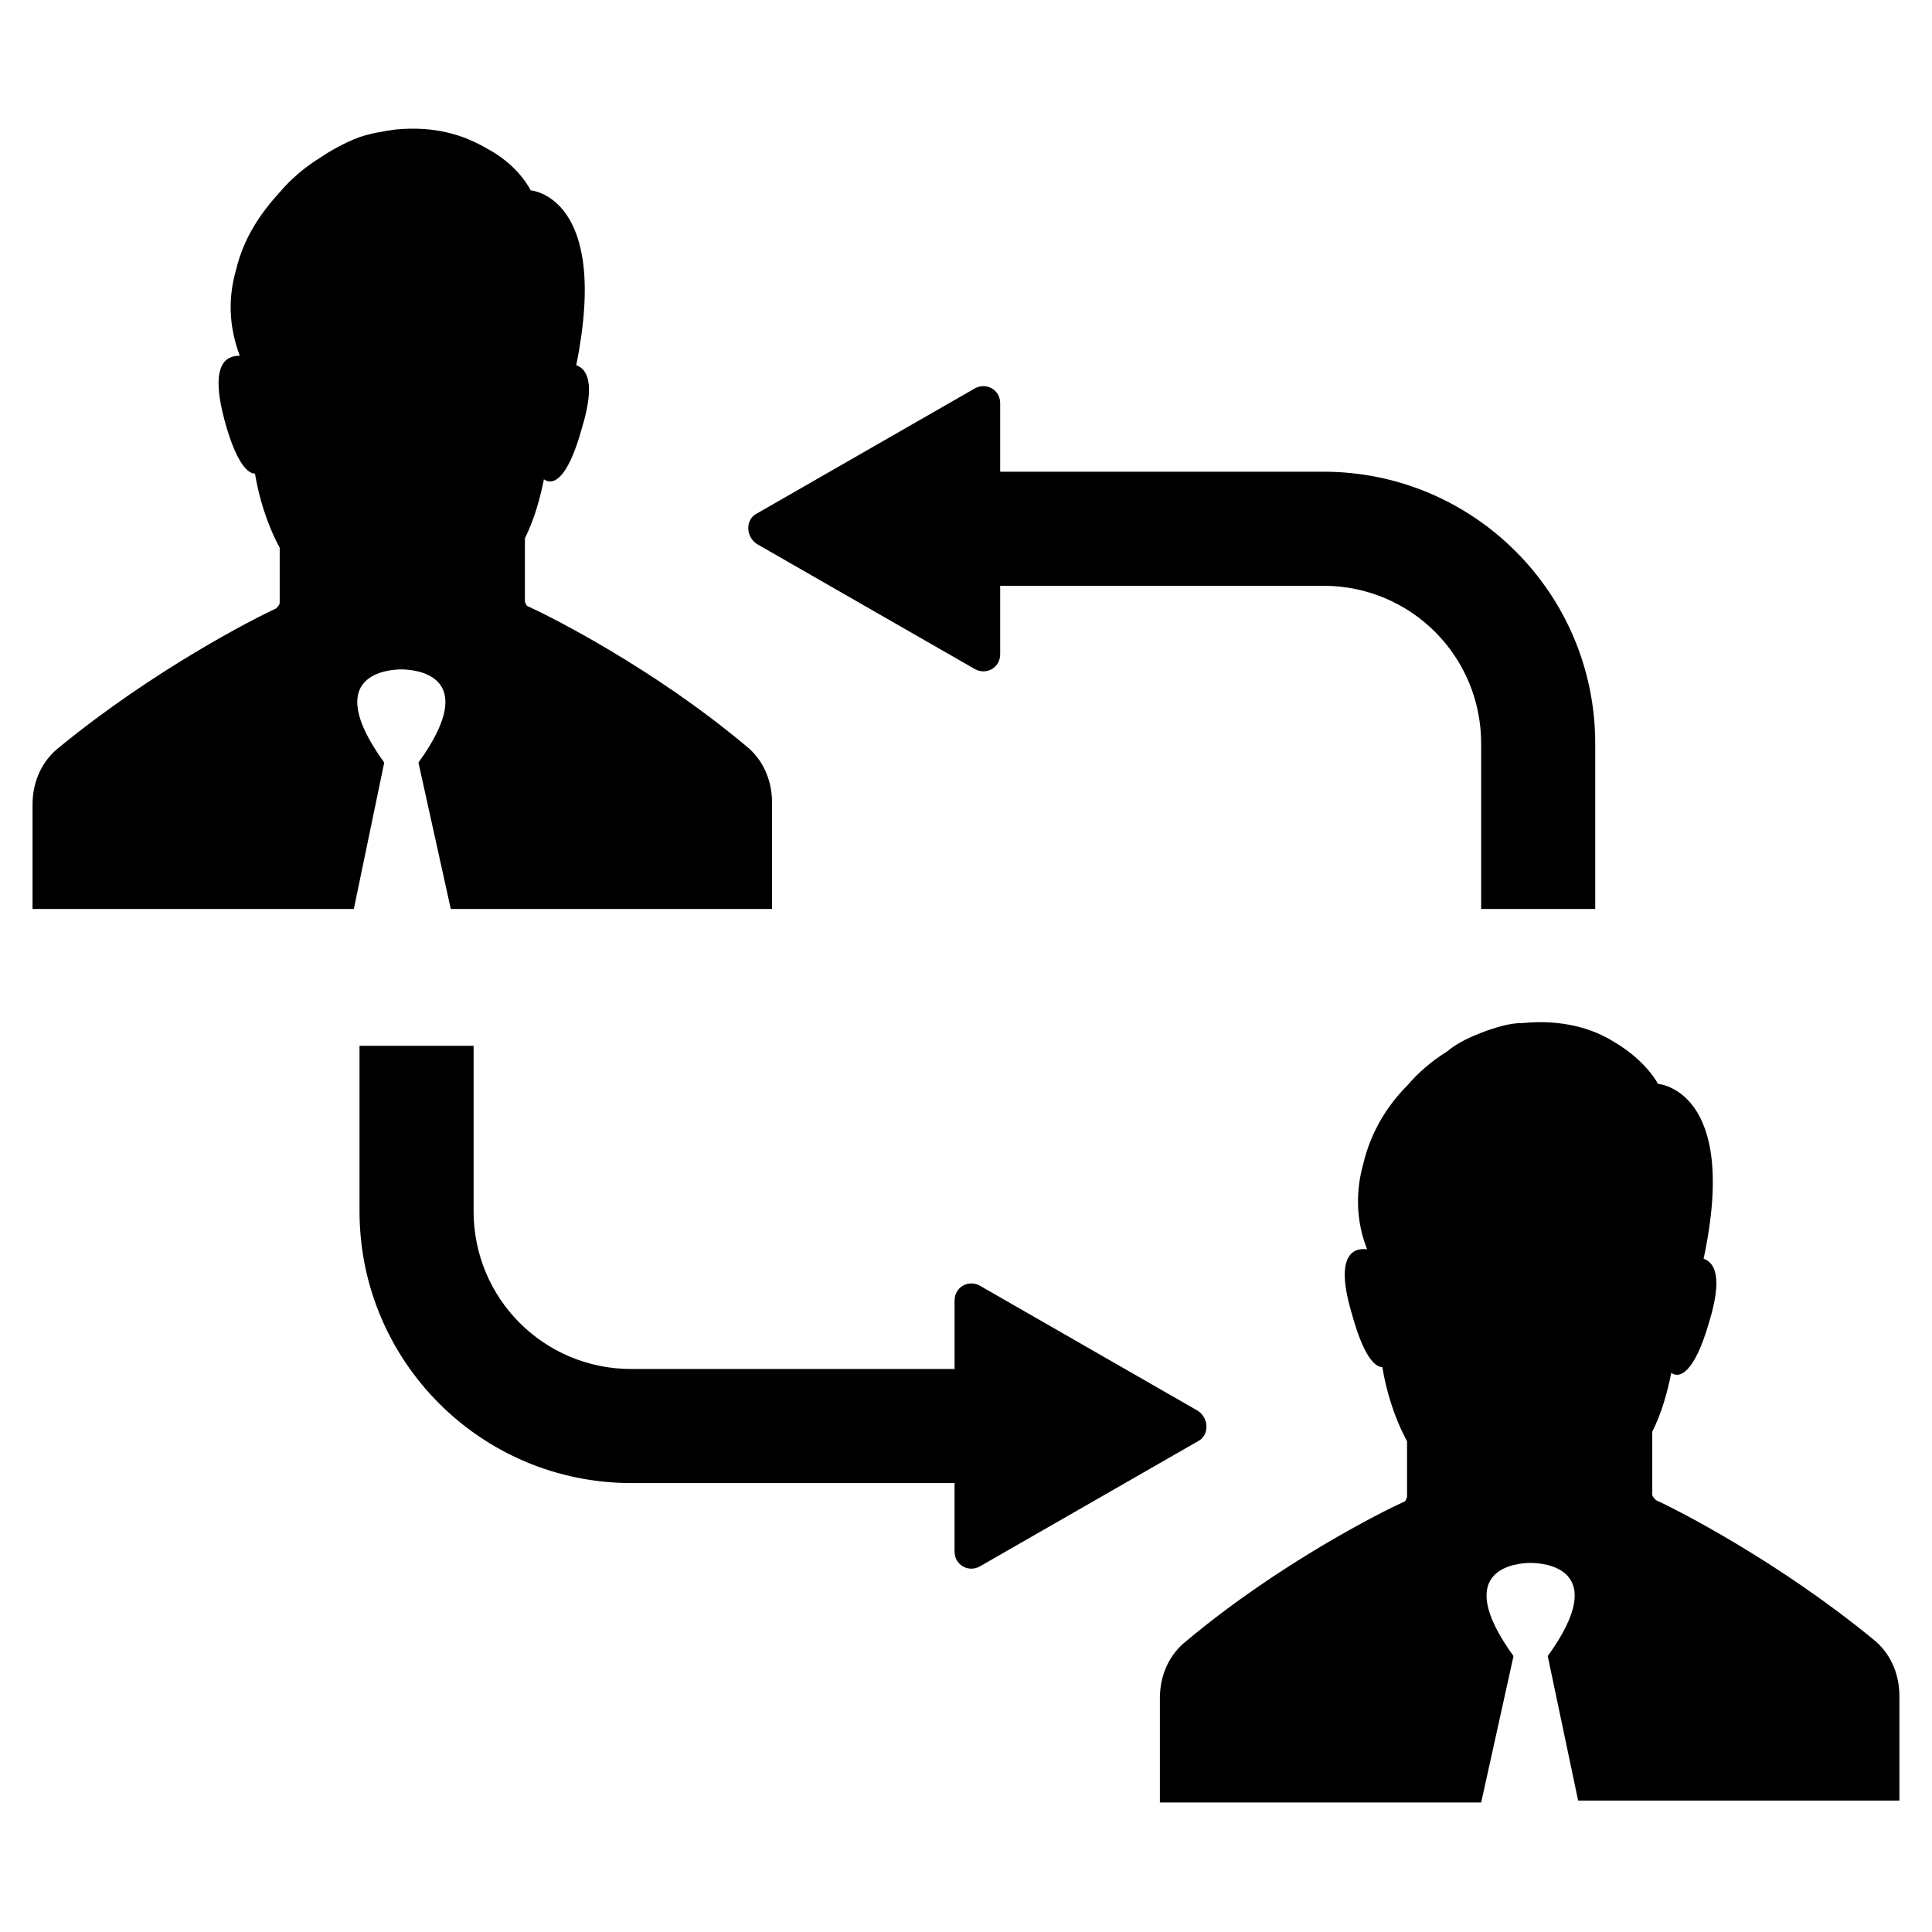
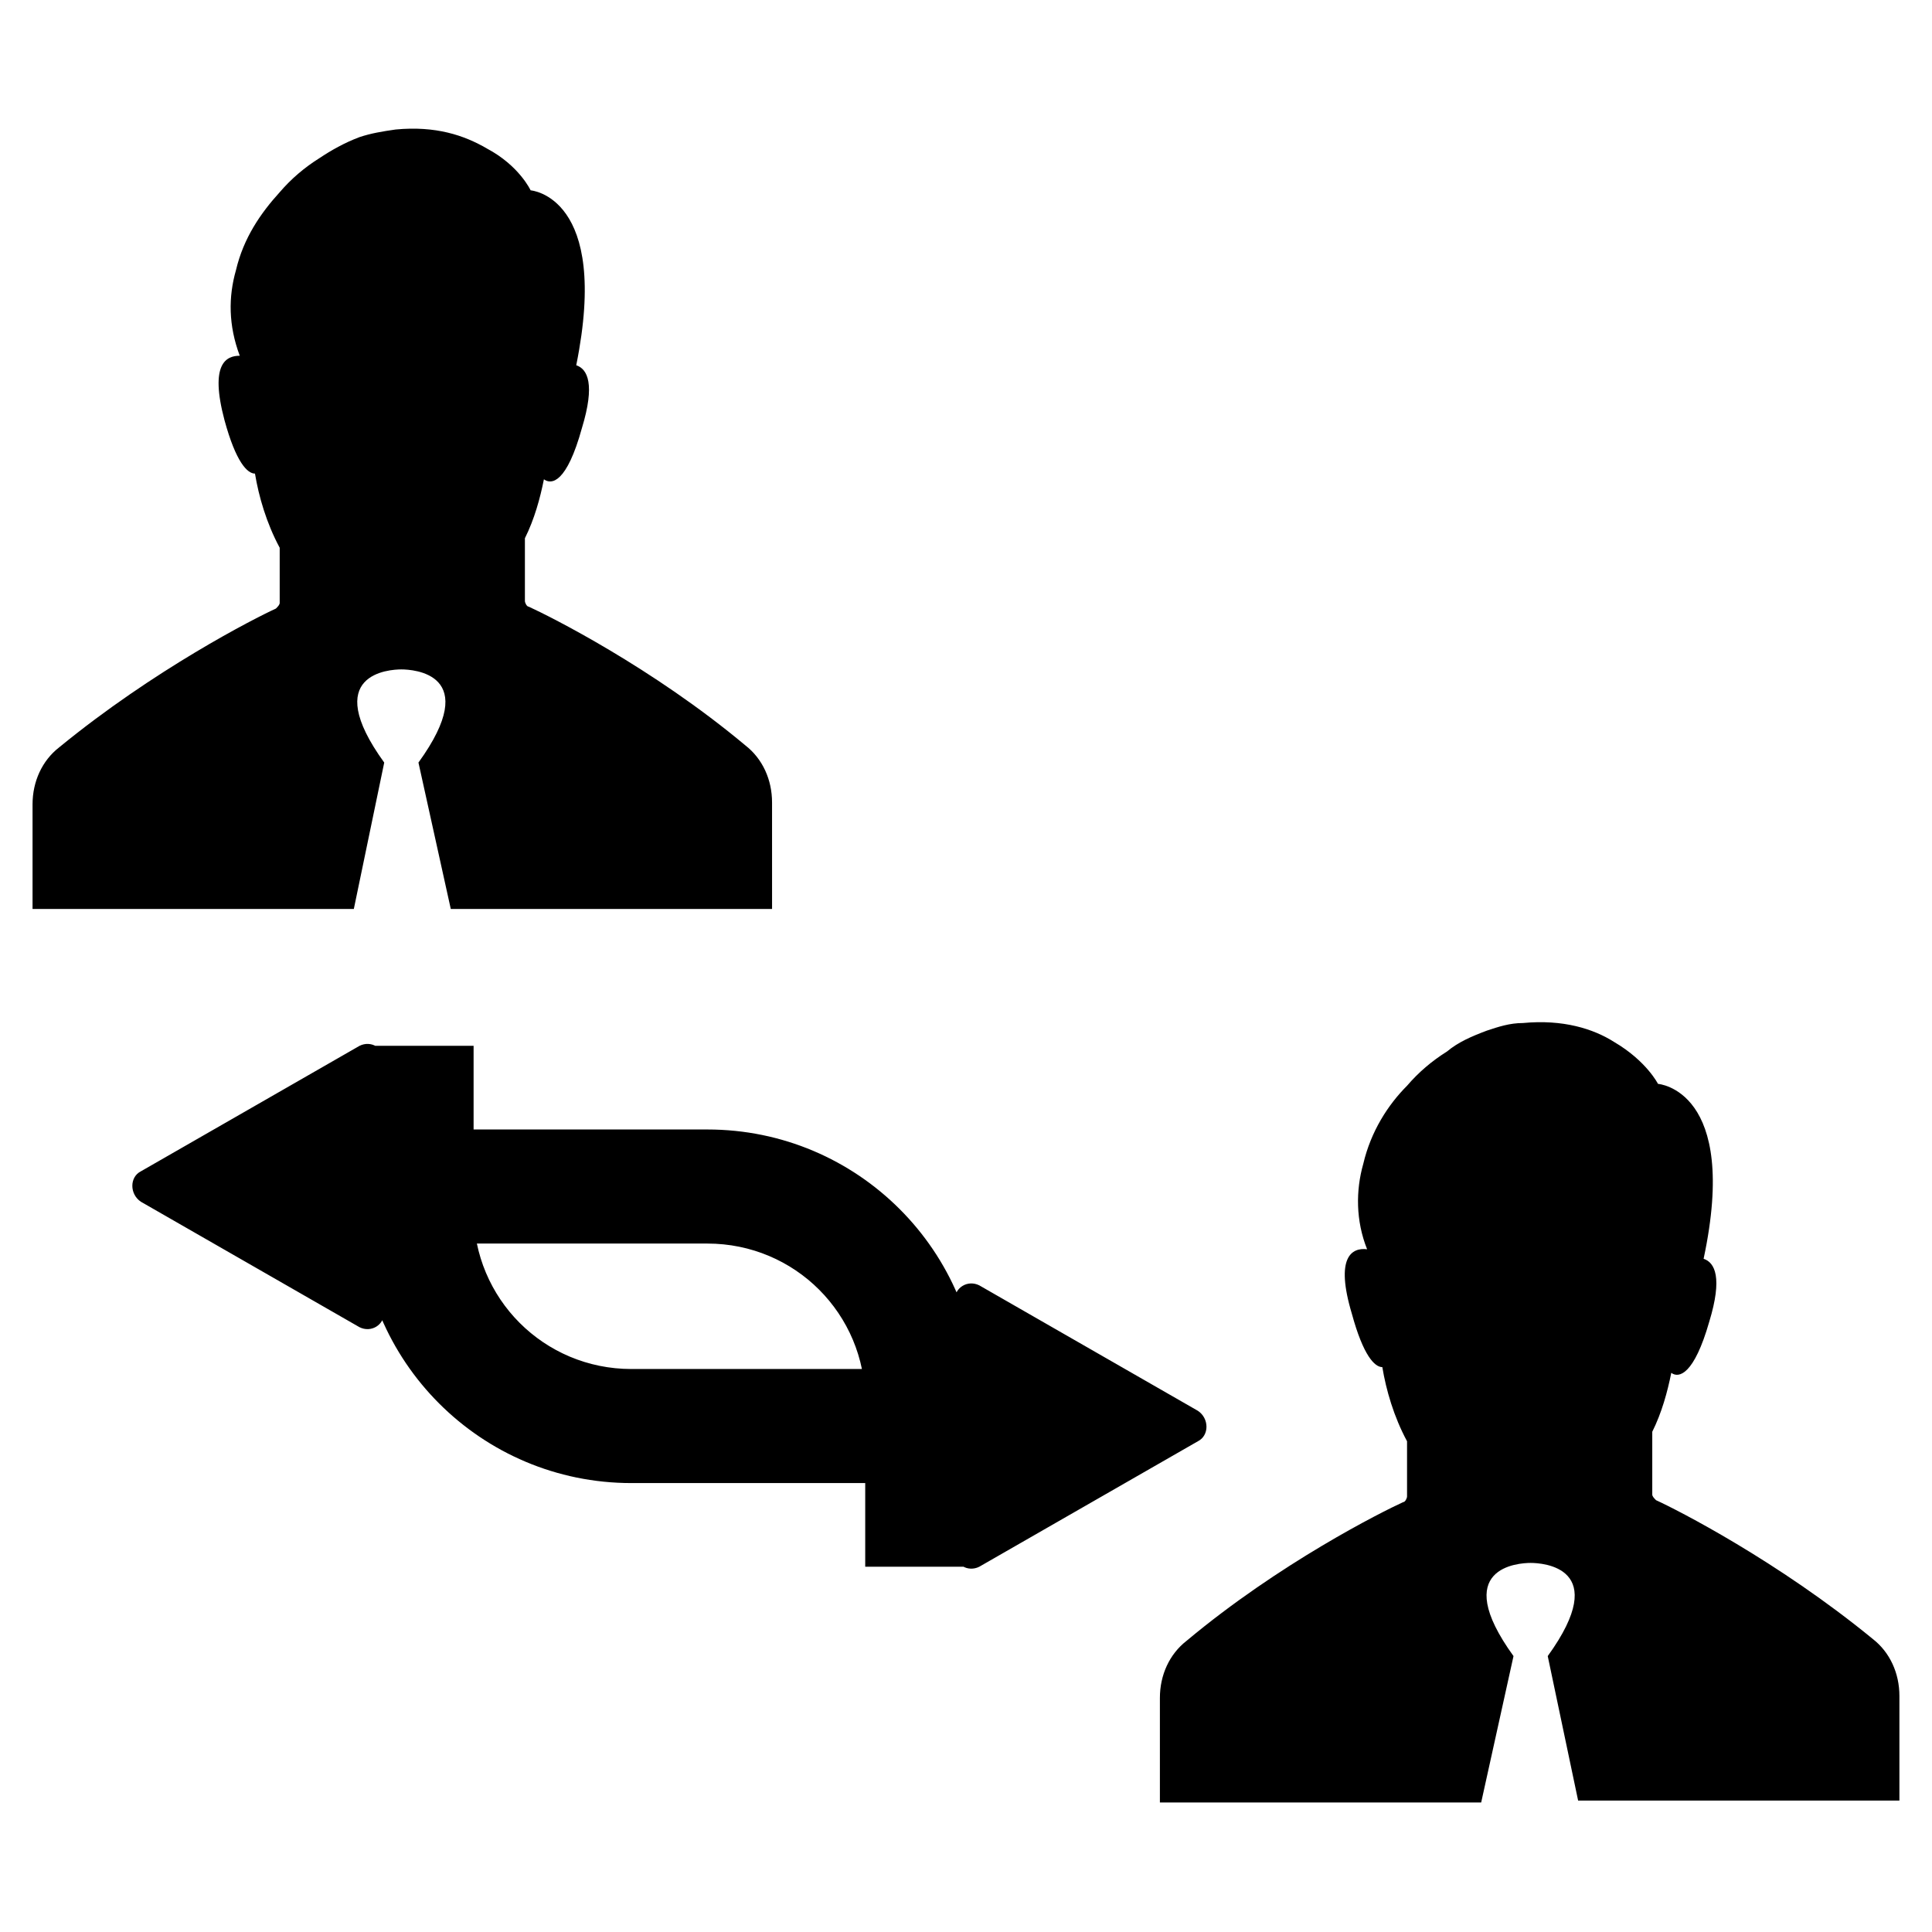
<svg xmlns="http://www.w3.org/2000/svg" fill="#000000" width="800px" height="800px" version="1.1" viewBox="144 144 512 512">
-   <path d="m237.77 384.88h-85.145v-27.711c0-6.047 2.519-11.586 7.055-15.113 25.191-20.656 51.891-34.258 57.434-36.777 0.504-0.504 1.008-1.008 1.008-1.512v-14.609c-3.527-6.551-5.543-13.602-6.551-19.648-2.016 0-5.039-3.023-8.062-14.105-4.031-15.113 0.504-17.129 4.031-17.129-3.023-8.062-3.023-15.617-1.008-22.672 2.016-8.566 6.551-15.113 11.586-20.656 3.023-3.527 6.551-6.551 10.582-9.07 3.023-2.016 6.551-4.031 10.578-5.543 3.023-1.008 6.047-1.512 9.574-2.016 10.578-1.008 18.137 1.512 24.184 5.039 8.566 4.535 11.586 11.082 11.586 11.082s21.16 1.512 12.09 46.352c3.023 1.008 5.039 5.039 1.512 16.625-4.031 14.609-8.062 15.113-10.078 13.602-1.008 5.039-2.519 10.578-5.039 15.617v16.625c0 0.504 0.504 1.512 1.008 1.512 5.543 2.519 32.746 16.121 57.434 36.777 4.535 3.527 7.055 9.07 7.055 15.113l0.004 28.219h-85.145l-8.566-38.793c17.129-23.68-1.512-24.688-4.535-24.688-3.023 0-21.664 1.008-4.535 24.688zm324.45 236.29h85.145v-27.711c0-6.047-2.519-11.586-7.055-15.113-25.191-20.656-51.891-34.258-57.434-36.777-0.504-0.504-1.008-1.008-1.008-1.512v-16.625c2.519-5.039 4.031-10.578 5.039-15.617 2.016 1.512 6.047 0.504 10.078-13.602 3.527-11.586 1.512-15.617-1.512-16.625 9.574-44.84-12.09-46.352-12.09-46.352-0.004-0.004-3.027-6.051-11.594-11.086-5.543-3.527-13.602-6.047-24.184-5.039-3.527 0-6.551 1.008-9.574 2.016-4.031 1.512-7.559 3.023-10.578 5.543-4.031 2.519-7.559 5.543-10.578 9.07-5.039 5.039-9.574 12.09-11.586 20.656-2.016 7.055-2.016 15.113 1.008 22.672-4.031-0.504-8.566 2.016-4.031 17.129 3.023 11.082 6.047 14.105 8.062 14.105 1.008 6.047 3.023 13.098 6.551 19.648v14.609c0 0.504-0.504 1.512-1.008 1.512-5.543 2.519-32.746 16.121-57.434 36.777-4.535 3.527-7.055 9.07-7.055 15.113v27.711h85.145l8.566-38.793c-17.129-23.68 1.512-24.688 4.535-24.688 3.023 0 21.664 1.008 4.535 24.688zm-158.7-61.969 57.941-33.254c3.023-1.512 3.023-6.047 0-8.062l-57.938-33.25c-3.023-1.512-6.551 0.504-6.551 4.031v18.137h-85.648c-23.176 0-41.816-18.641-41.816-41.816v-43.832h-30.23v43.832c0 39.801 32.242 72.043 72.043 72.043h85.648v18.137c0.004 3.531 3.531 5.547 6.551 4.035zm163.23-174.32v-43.832c0-39.801-32.242-72.043-72.043-72.043h-85.648v-18.137c0-3.527-3.527-5.543-6.551-4.031l-57.938 33.254c-3.023 1.512-3.023 6.047 0 8.062l57.938 33.25c3.023 1.512 6.551-0.504 6.551-4.031v-18.137h85.648c23.176 0 41.816 18.641 41.816 41.816v43.828z" />
+   <path d="m237.77 384.88h-85.145v-27.711c0-6.047 2.519-11.586 7.055-15.113 25.191-20.656 51.891-34.258 57.434-36.777 0.504-0.504 1.008-1.008 1.008-1.512v-14.609c-3.527-6.551-5.543-13.602-6.551-19.648-2.016 0-5.039-3.023-8.062-14.105-4.031-15.113 0.504-17.129 4.031-17.129-3.023-8.062-3.023-15.617-1.008-22.672 2.016-8.566 6.551-15.113 11.586-20.656 3.023-3.527 6.551-6.551 10.582-9.07 3.023-2.016 6.551-4.031 10.578-5.543 3.023-1.008 6.047-1.512 9.574-2.016 10.578-1.008 18.137 1.512 24.184 5.039 8.566 4.535 11.586 11.082 11.586 11.082s21.16 1.512 12.09 46.352c3.023 1.008 5.039 5.039 1.512 16.625-4.031 14.609-8.062 15.113-10.078 13.602-1.008 5.039-2.519 10.578-5.039 15.617v16.625c0 0.504 0.504 1.512 1.008 1.512 5.543 2.519 32.746 16.121 57.434 36.777 4.535 3.527 7.055 9.07 7.055 15.113l0.004 28.219h-85.145l-8.566-38.793c17.129-23.68-1.512-24.688-4.535-24.688-3.023 0-21.664 1.008-4.535 24.688zm324.45 236.29h85.145v-27.711c0-6.047-2.519-11.586-7.055-15.113-25.191-20.656-51.891-34.258-57.434-36.777-0.504-0.504-1.008-1.008-1.008-1.512v-16.625c2.519-5.039 4.031-10.578 5.039-15.617 2.016 1.512 6.047 0.504 10.078-13.602 3.527-11.586 1.512-15.617-1.512-16.625 9.574-44.84-12.09-46.352-12.09-46.352-0.004-0.004-3.027-6.051-11.594-11.086-5.543-3.527-13.602-6.047-24.184-5.039-3.527 0-6.551 1.008-9.574 2.016-4.031 1.512-7.559 3.023-10.578 5.543-4.031 2.519-7.559 5.543-10.578 9.07-5.039 5.039-9.574 12.09-11.586 20.656-2.016 7.055-2.016 15.113 1.008 22.672-4.031-0.504-8.566 2.016-4.031 17.129 3.023 11.082 6.047 14.105 8.062 14.105 1.008 6.047 3.023 13.098 6.551 19.648v14.609c0 0.504-0.504 1.512-1.008 1.512-5.543 2.519-32.746 16.121-57.434 36.777-4.535 3.527-7.055 9.07-7.055 15.113v27.711h85.145l8.566-38.793c-17.129-23.68 1.512-24.688 4.535-24.688 3.023 0 21.664 1.008 4.535 24.688zm-158.7-61.969 57.941-33.254c3.023-1.512 3.023-6.047 0-8.062l-57.938-33.25c-3.023-1.512-6.551 0.504-6.551 4.031v18.137h-85.648c-23.176 0-41.816-18.641-41.816-41.816v-43.832h-30.23v43.832c0 39.801 32.242 72.043 72.043 72.043h85.648v18.137c0.004 3.531 3.531 5.547 6.551 4.035zv-43.832c0-39.801-32.242-72.043-72.043-72.043h-85.648v-18.137c0-3.527-3.527-5.543-6.551-4.031l-57.938 33.254c-3.023 1.512-3.023 6.047 0 8.062l57.938 33.25c3.023 1.512 6.551-0.504 6.551-4.031v-18.137h85.648c23.176 0 41.816 18.641 41.816 41.816v43.828z" />
</svg>